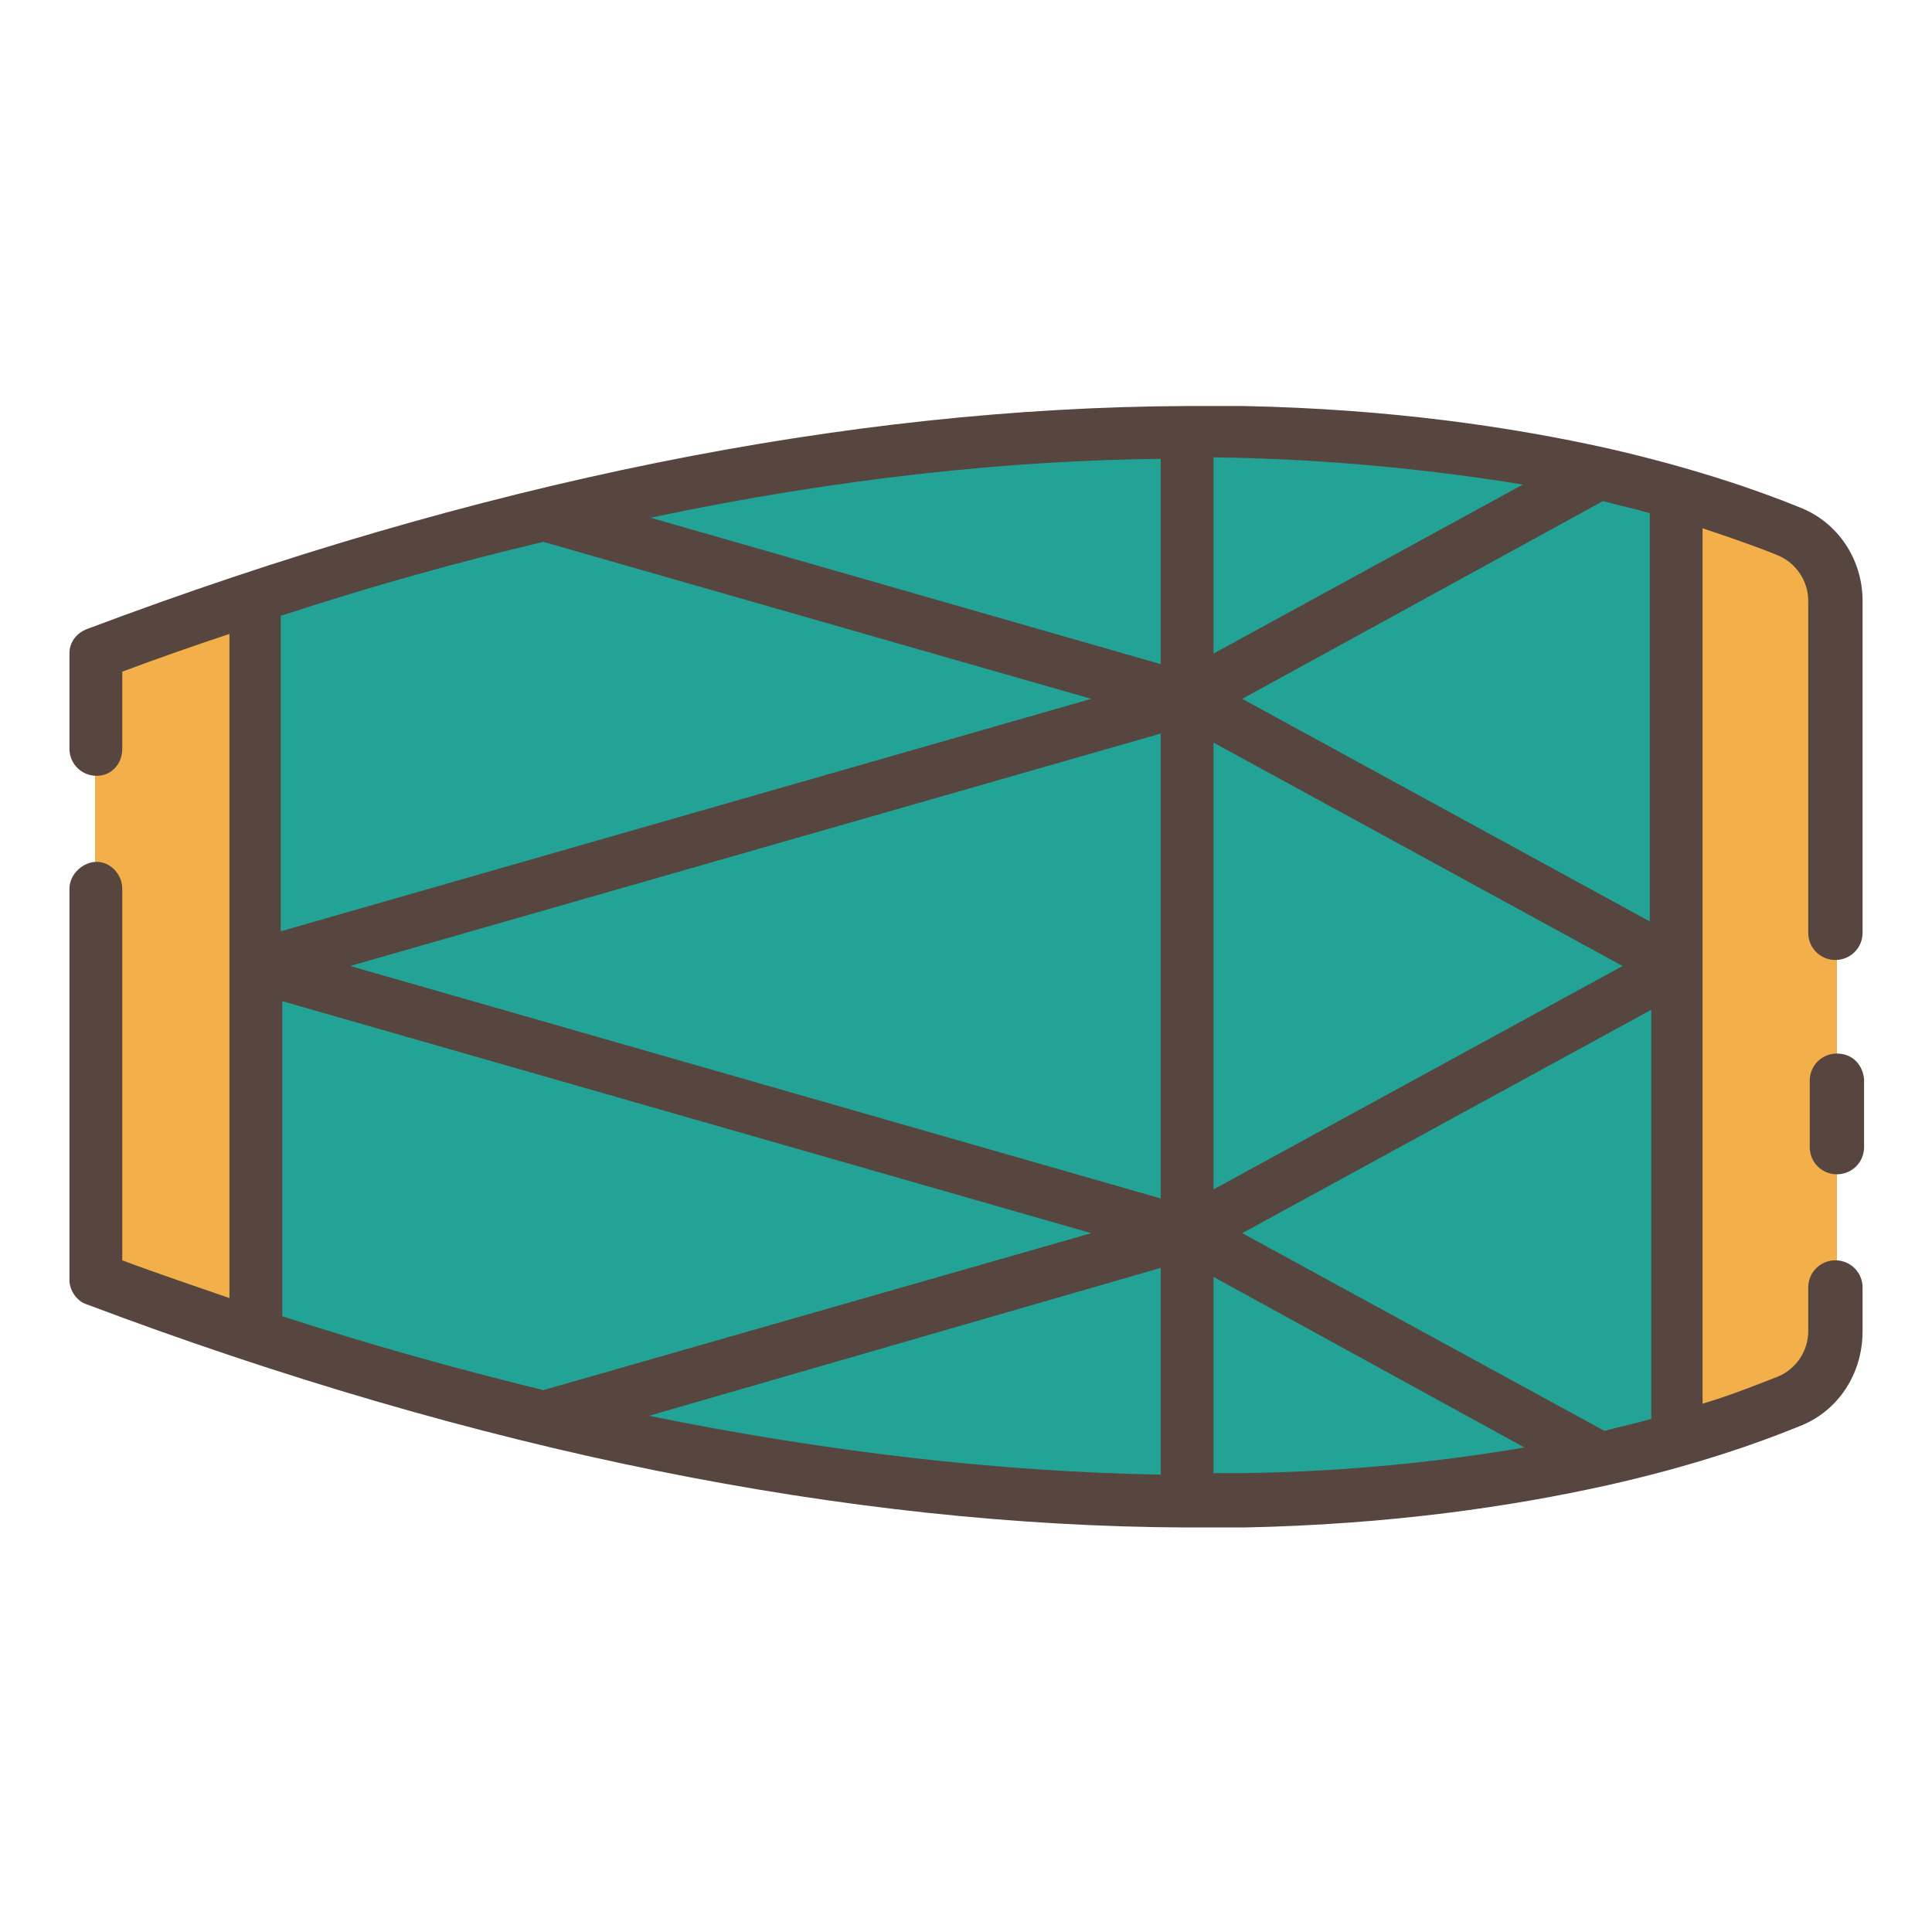
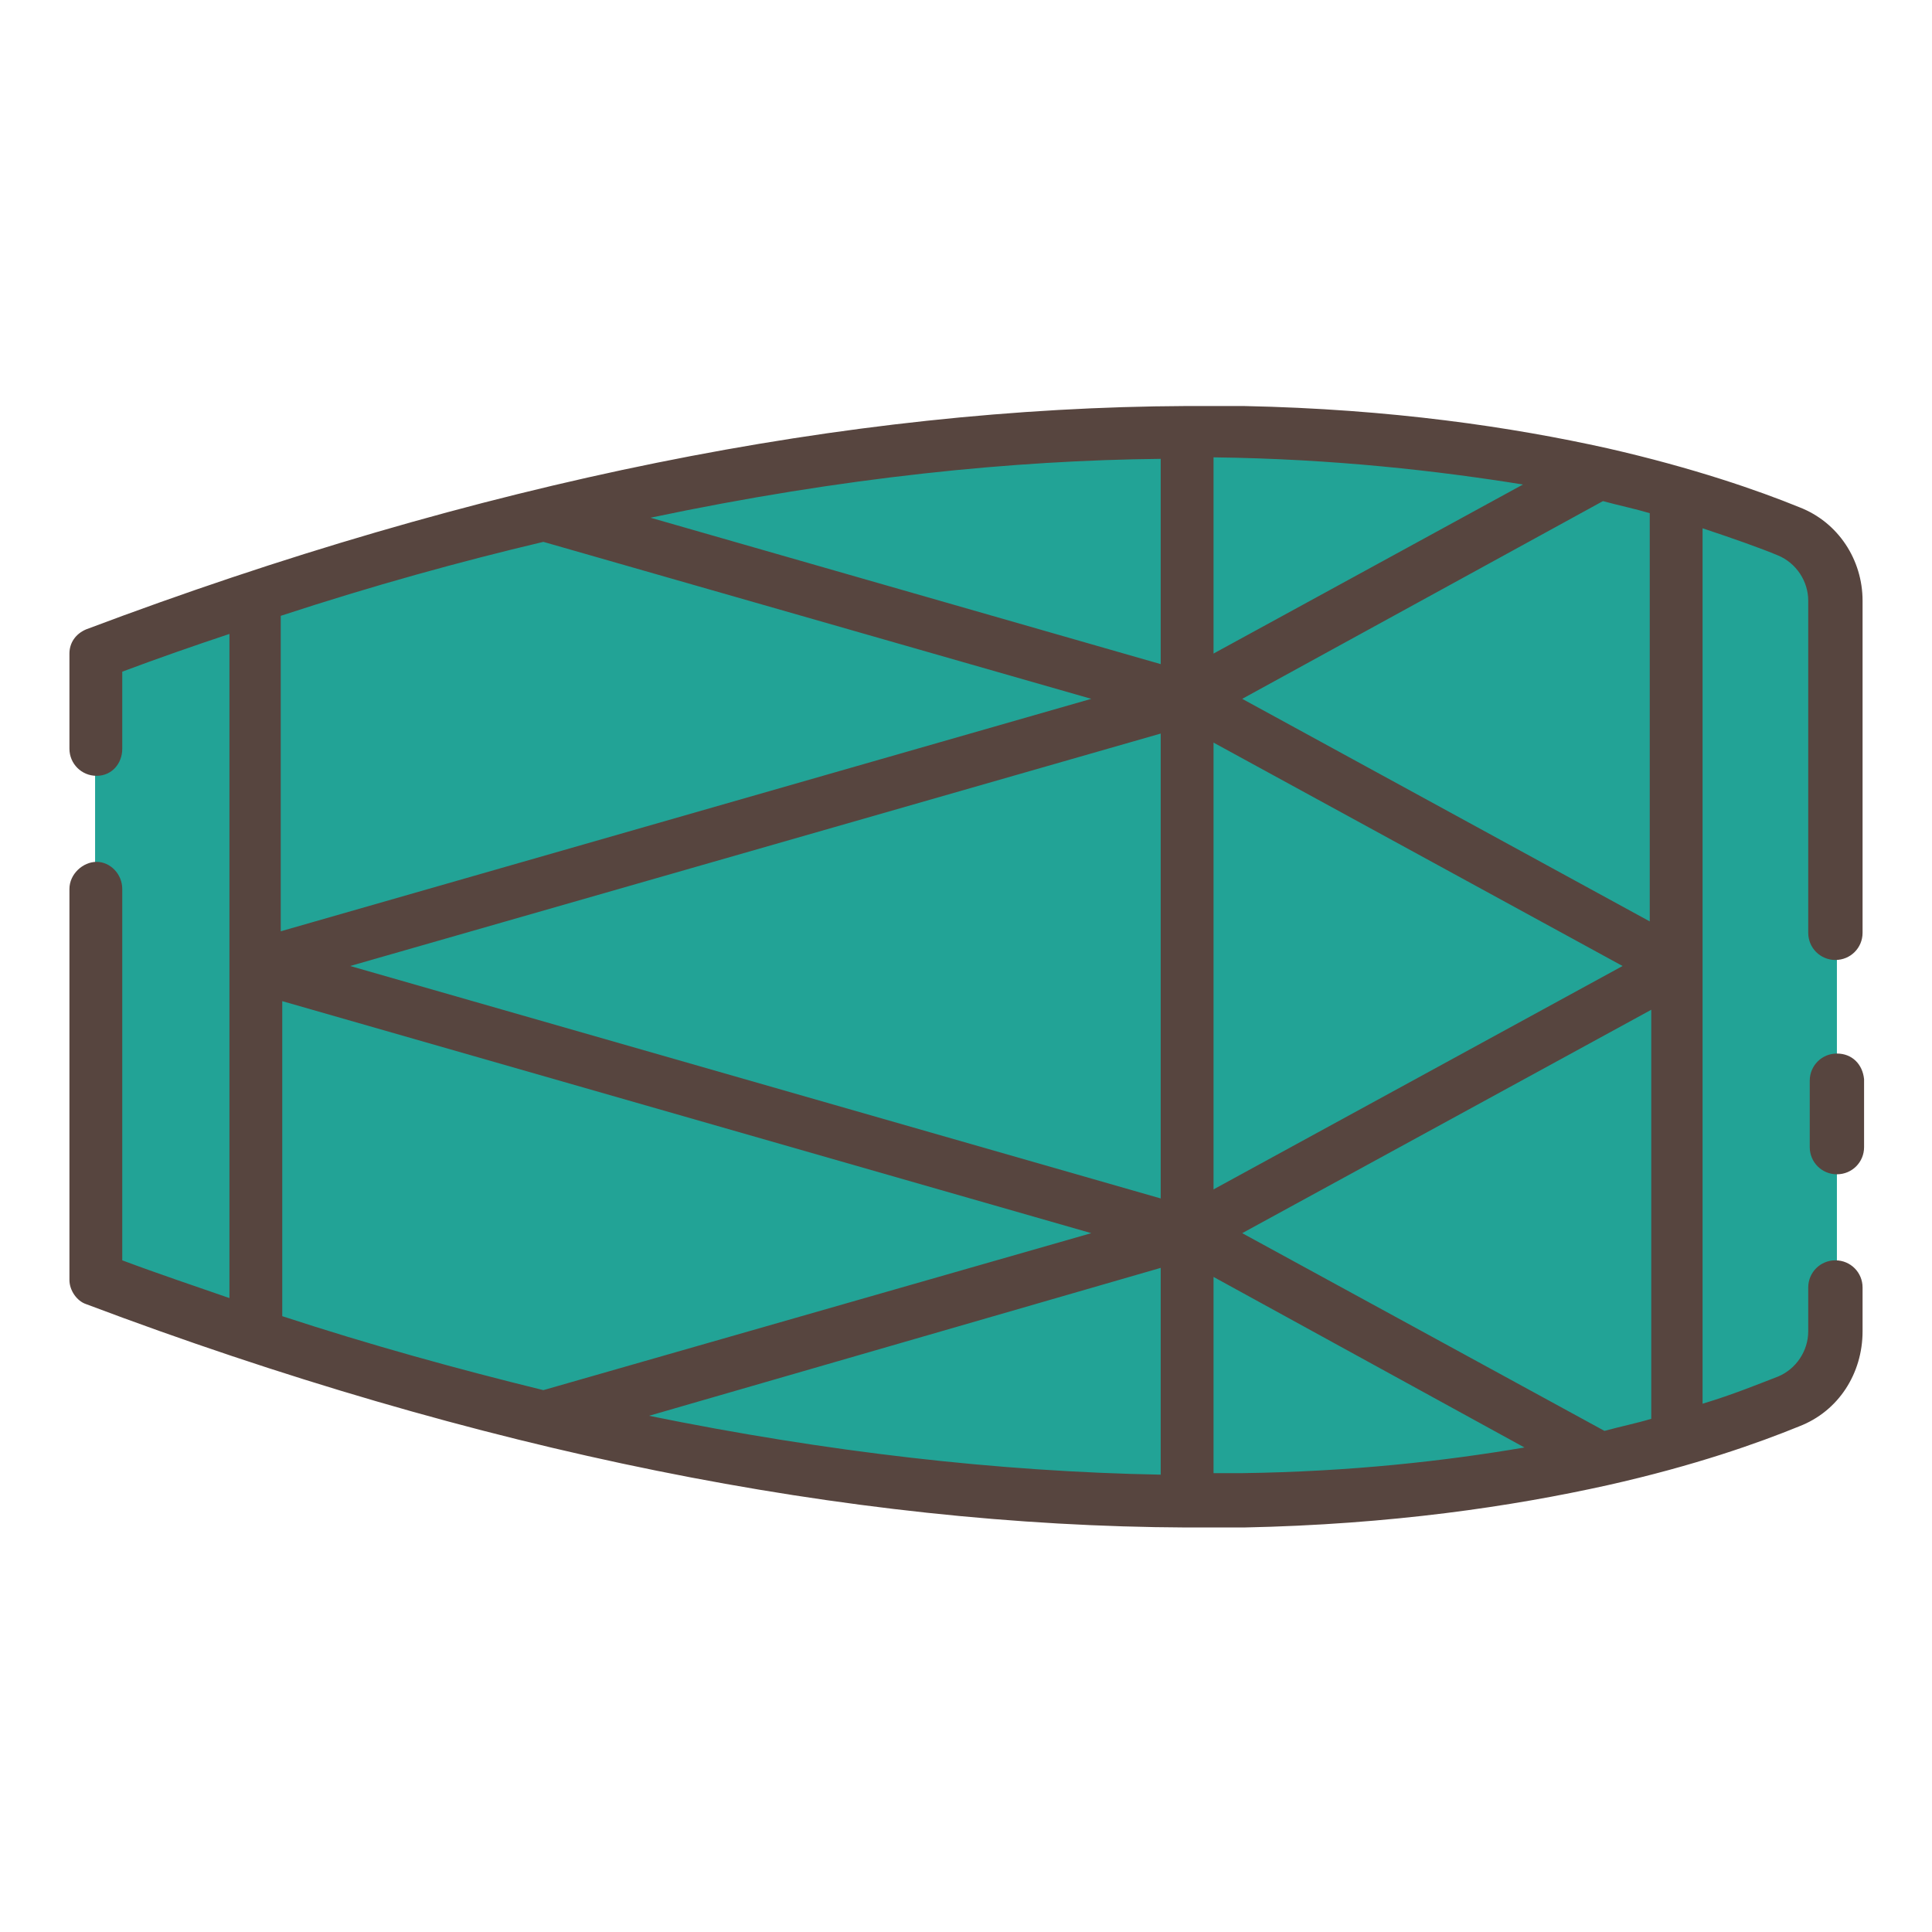
<svg xmlns="http://www.w3.org/2000/svg" version="1.1" id="Layer_1" x="0px" y="0px" viewBox="0 0 128 128" style="enable-background:new 0 0 128 128;" xml:space="preserve">
  <style type="text/css">
	.st0{fill:#F3AF49;}
	.st1{fill:#57453F;}
	.st2{fill:#22A396;}
	.st3{fill:#F09002;}
	.st4{fill:#E5E5E5;}
	.st5{fill:#707070;}
	.st6{fill:#F7B82D;}
	.st7{fill:#0A2119;}
	.st8{fill:#F0F0F3;}
	.st9{fill:#F74A37;}
	.st10{fill:#42DB8F;}
	.st11{fill:#FAD8C5;}
	.st12{fill:#8E4594;}
	.st13{fill:#773E91;}
	.st14{fill:#477680;}
	.st15{fill:#B7871B;}
	.st16{fill:#01498C;}
	.st17{fill:#FCD09D;}
	.st18{fill:#E9A93F;}
	.st19{fill:#1D1D1C;}
	.st20{fill:#22244B;}
</style>
  <g>
    <g>
      <path class="st2" d="M118.6,92.8c-10.6,4.4-48.5,15.9-112.3-8.1V43.2c63.8-23.9,101.6-12.4,112.3-8.1c1.9,0.8,3.1,2.6,3.1,4.6    v48.4C121.7,90.2,120.5,92,118.6,92.8z" />
    </g>
  </g>
  <g>
    <g>
-       <path class="st0" d="M121.7,39.8v48.4c0,2-1.2,3.9-3.1,4.6c-1.8,0.7-4.2,1.6-7.5,2.5V32.6c3.2,0.9,5.7,1.8,7.5,2.5    C120.5,36,121.7,37.8,121.7,39.8z" />
-     </g>
+       </g>
  </g>
  <g>
    <g>
-       <path class="st0" d="M16.9,39.5v49c-3.4-1.1-7-2.4-10.6-3.7V43.2C9.9,41.9,13.4,40.6,16.9,39.5z" />
-     </g>
+       </g>
  </g>
  <g>
    <g>
      <path class="st1" d="M119.2,33.6c-2.7-1.1-7-2.6-12.7-3.9c0,0,0,0,0,0c-6.3-1.4-14.3-2.6-24.1-2.8c-1.2,0-2.4,0-3.6,0    c0,0-0.1,0-0.1,0c0,0-0.1,0-0.1,0c-22.4,0.1-46.9,5-72.9,14.8c-0.7,0.3-1.1,0.9-1.1,1.6v6.3c0,1,0.8,1.8,1.8,1.8s1.7-0.8,1.7-1.8    v-5.1c2.4-0.9,4.7-1.7,7.1-2.5V86c-2.3-0.8-4.7-1.6-7.1-2.5V58.9c0-1-0.8-1.8-1.7-1.8s-1.8,0.8-1.8,1.8v25.9    c0,0.7,0.5,1.4,1.1,1.6c26,9.8,50.5,14.7,72.9,14.8c0,0,0,0,0.1,0c0,0,0,0,0,0c0.1,0,0.2,0,0.3,0c1.1,0,2.3,0,3.4,0    c9.8-0.2,17.8-1.4,24.1-2.8c0,0,0,0,0,0c5.8-1.3,10-2.8,12.7-3.9c2.6-1,4.2-3.5,4.2-6.3v-2.9c0-1-0.8-1.8-1.8-1.8    s-1.8,0.8-1.8,1.8v2.9c0,1.3-0.8,2.5-2,3c-1.3,0.5-3,1.2-5,1.8V35c2.1,0.7,3.8,1.3,5,1.8c1.2,0.5,2,1.7,2,3v22    c0,1,0.8,1.8,1.8,1.8s1.8-0.8,1.8-1.8v-22C123.4,37.1,121.8,34.6,119.2,33.6z M100.9,32.1L80.4,43.3v-13    C88.4,30.4,95.3,31.2,100.9,32.1z M76.9,97.7c-10.8-0.2-22.1-1.5-33.9-3.9L76.9,84V97.7z M76.9,44l-33.8-9.7    c12.8-2.7,24.1-3.8,33.8-3.9V44z M23.2,64l53.7-15.4v30.8L23.2,64z M80.4,49.2L107.5,64L80.4,78.8V49.2z M36,35.9l36.3,10.4    L18.6,61.7V40.8C24.7,38.8,30.5,37.2,36,35.9z M18.6,66.3l53.7,15.4L36,92.1c-5.7-1.4-11.5-3-17.3-4.9V66.3z M82.3,97.6    c-0.6,0-1.3,0-1.9,0v-13L101,95.9C95.7,96.8,89.5,97.5,82.3,97.6z M106.3,94.8l-24-13.1l27.1-14.8V94    C108.4,94.3,107.4,94.5,106.3,94.8z M109.4,61.1L82.3,46.3l23.9-13.1c1.1,0.3,2.1,0.5,3.1,0.8V61.1z" />
    </g>
    <g>
      <path class="st1" d="M121.7,69.8c-1,0-1.8,0.8-1.8,1.8V76c0,1,0.8,1.8,1.8,1.8s1.8-0.8,1.8-1.8v-4.5    C123.4,70.5,122.7,69.8,121.7,69.8z" />
    </g>
  </g>
</svg>